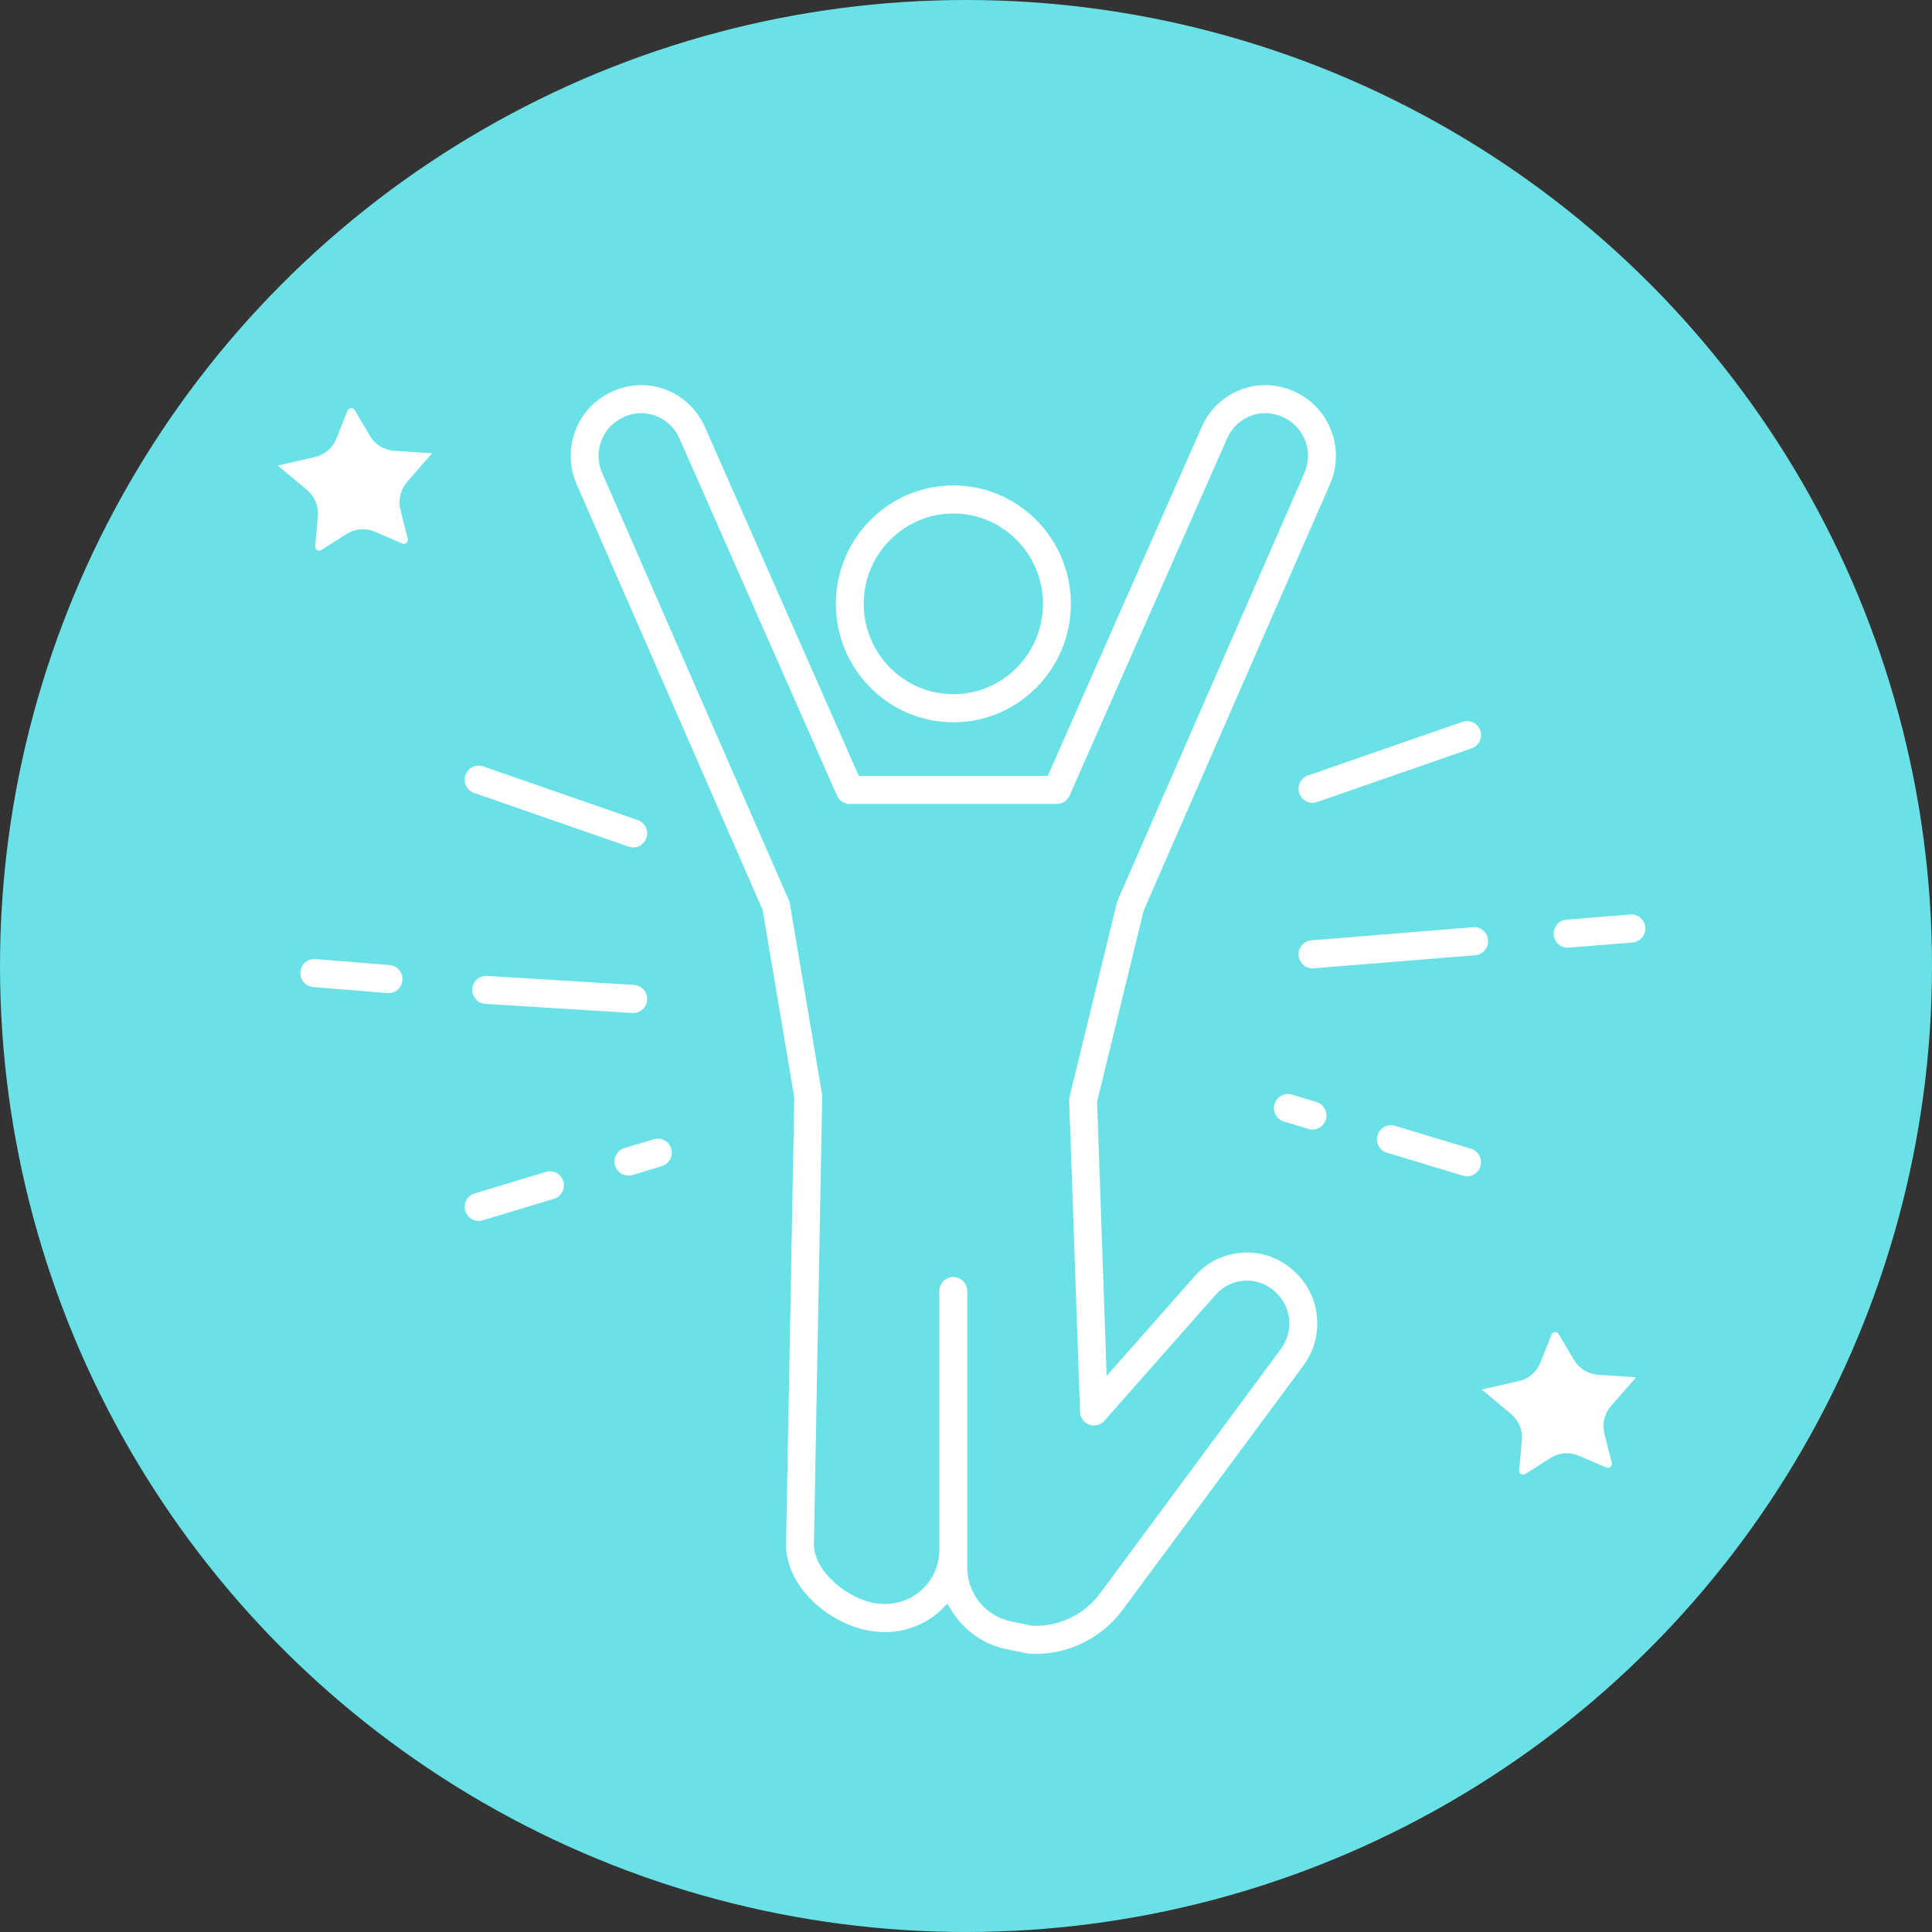
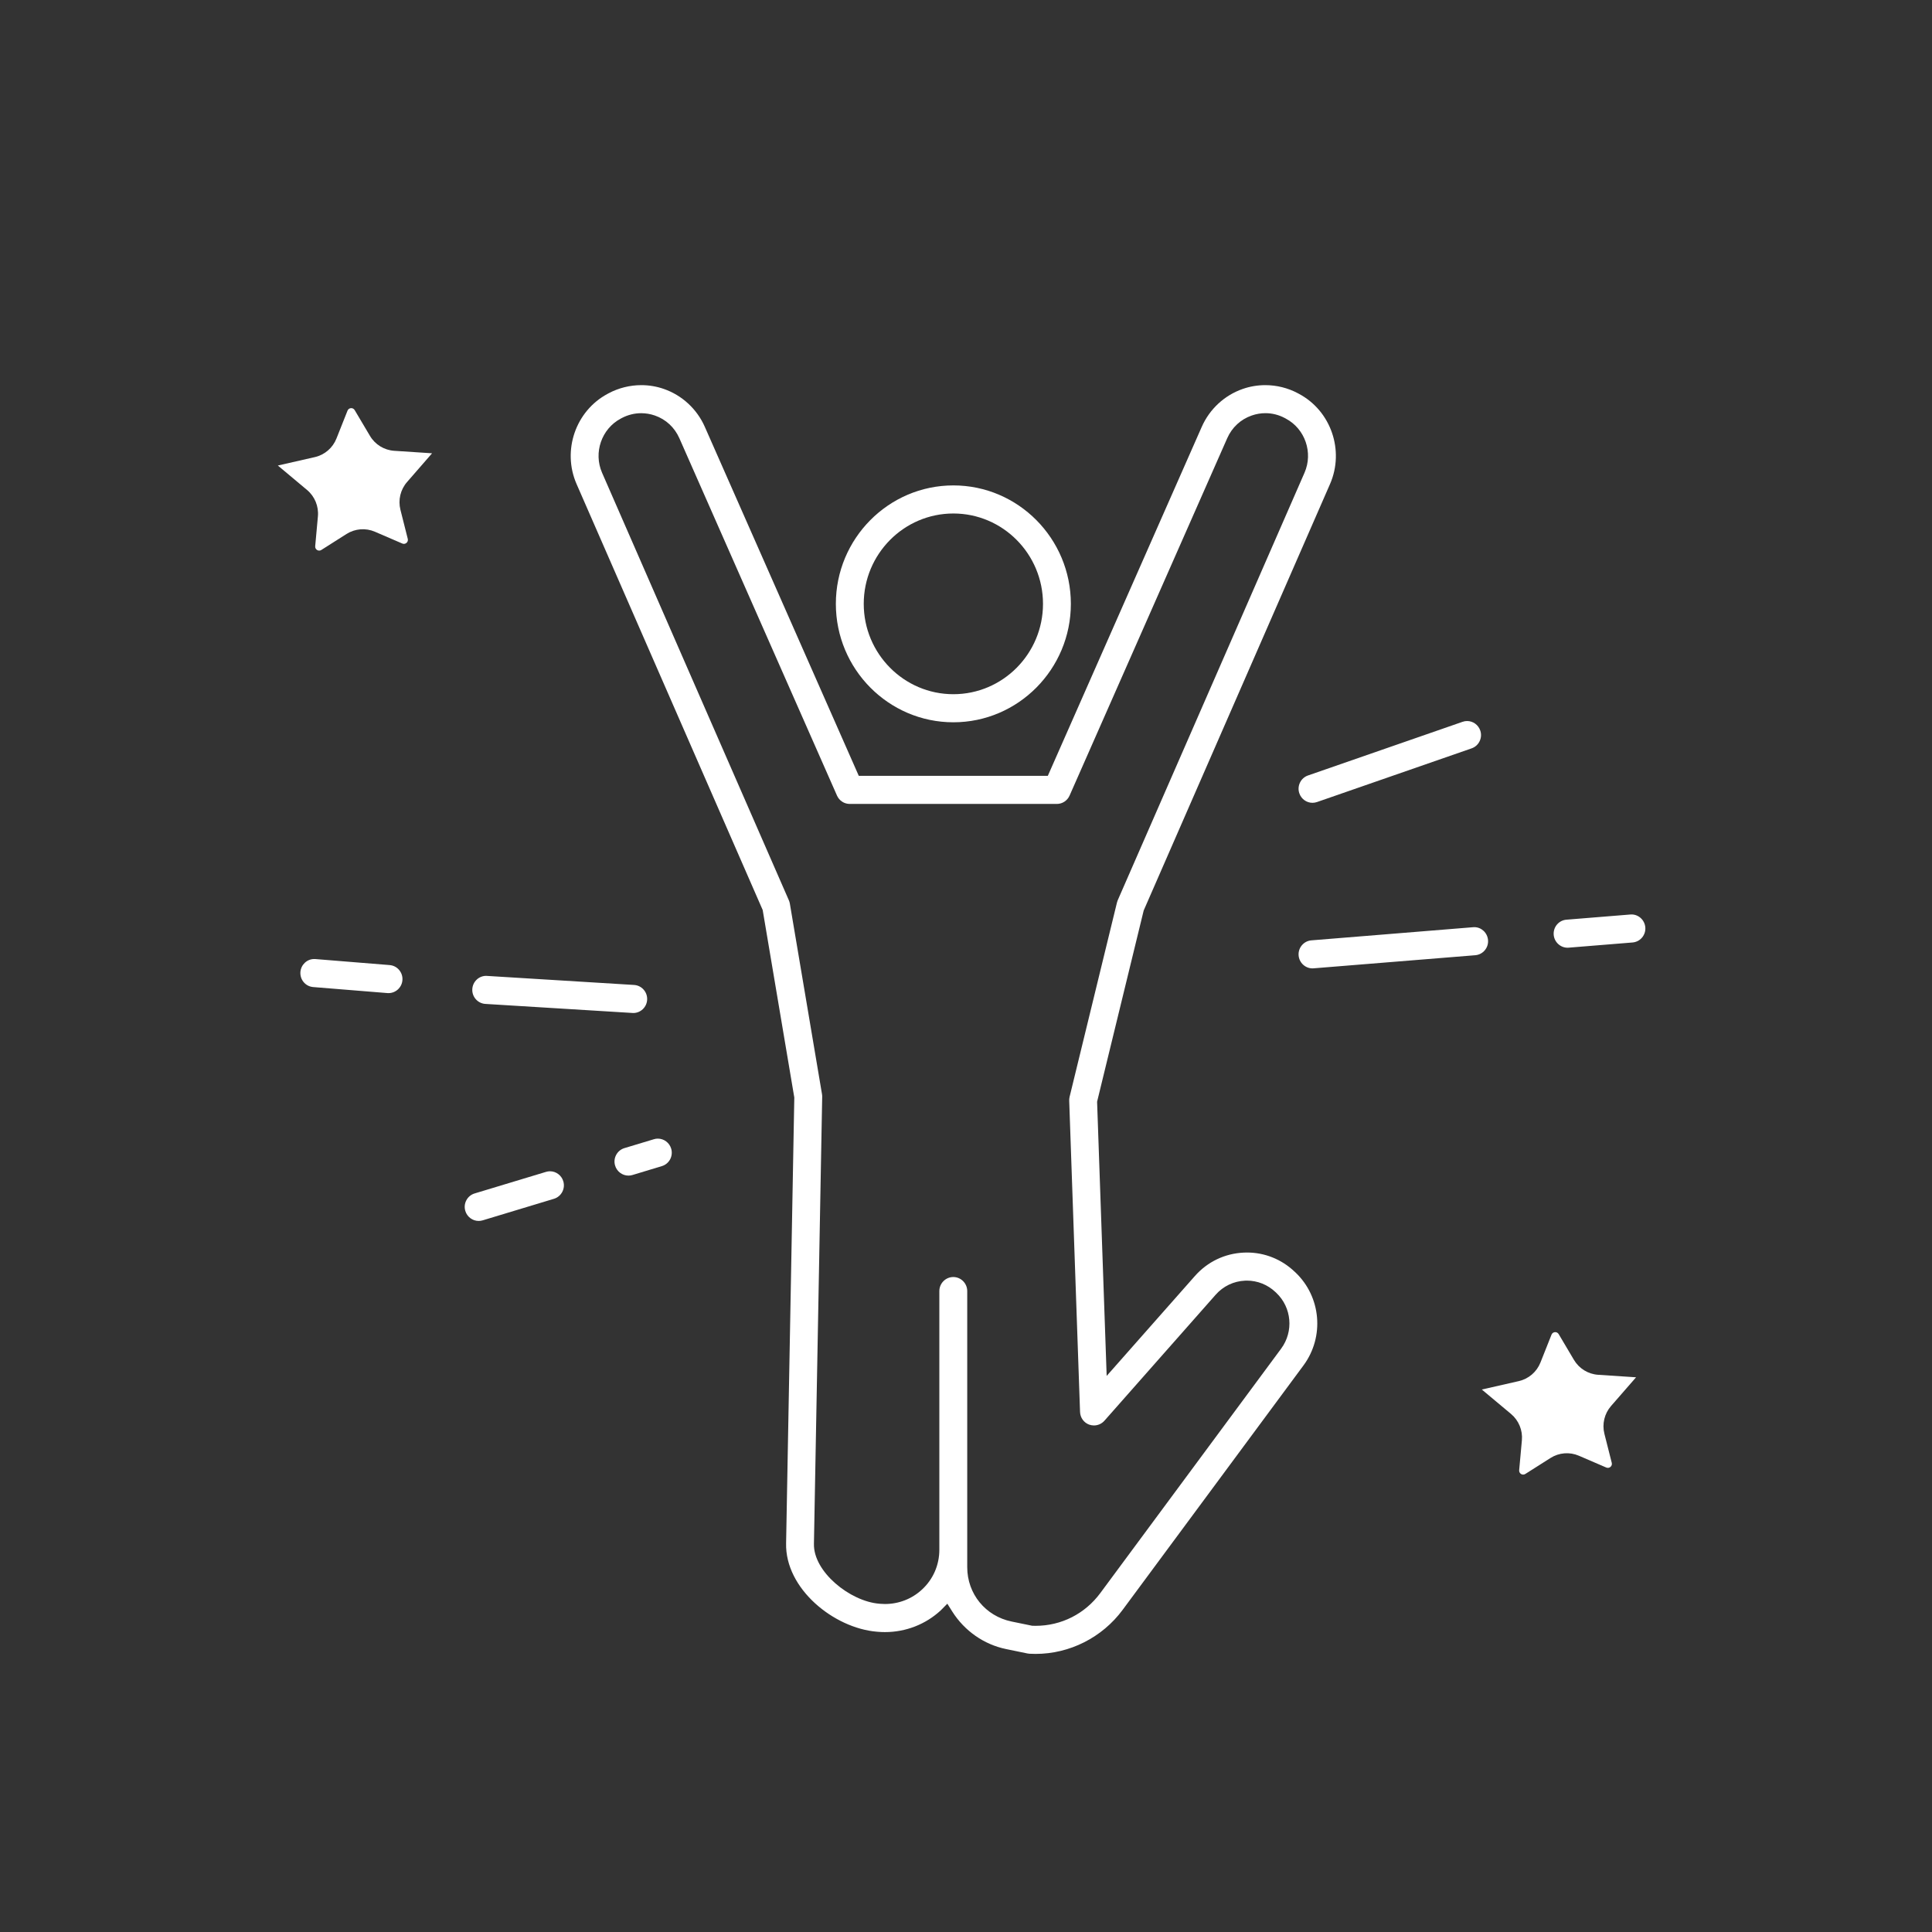
<svg xmlns="http://www.w3.org/2000/svg" width="69" height="69" viewBox="0 0 69 69" fill="none">
  <rect x="0" y="0" width="69" height="69" fill="#333333" stroke="none" />
-   <circle cx="34.5" cy="34.5" r="34" fill="#6AE1E7" stroke="#6AE1E7" />
  <path d="M34.049 25.796C31.735 25.796 29.852 23.898 29.852 21.566C29.852 19.234 31.735 17.336 34.049 17.336C36.362 17.336 38.245 19.234 38.245 21.566C38.245 23.898 36.362 25.796 34.049 25.796ZM34.049 18.339C32.283 18.339 30.848 19.787 30.848 21.566C30.848 23.346 32.283 24.793 34.049 24.793C35.814 24.793 37.25 23.346 37.25 21.566C37.25 19.787 35.814 18.339 34.049 18.339Z" fill="white" />
  <path d="M36.987 59.068C36.915 59.068 36.841 59.065 36.768 59.062C36.747 59.06 36.722 59.057 36.698 59.053L35.931 58.895C35.145 58.734 34.446 58.246 34.011 57.557L33.833 57.275L33.599 57.512C33.061 58.011 32.351 58.289 31.606 58.289C31.526 58.289 31.446 58.286 31.366 58.279L31.314 58.275C29.785 58.149 28.035 56.741 28.075 55.115L28.368 39.197L27.239 32.501L20.592 17.287C20.069 16.091 20.557 14.675 21.703 14.064L21.738 14.045C22.094 13.856 22.498 13.755 22.904 13.755C23.181 13.755 23.453 13.801 23.712 13.892C24.361 14.118 24.892 14.61 25.171 15.242L30.671 27.709H37.422L42.921 15.242C43.2 14.61 43.731 14.118 44.38 13.892C44.64 13.801 44.912 13.755 45.19 13.755C45.595 13.755 45.997 13.855 46.353 14.045L46.392 14.066C47.536 14.676 48.023 16.091 47.501 17.287L40.846 32.518L39.182 39.347L39.524 49.14L42.673 45.574C43.124 45.063 43.744 44.766 44.42 44.736C44.46 44.734 44.499 44.733 44.538 44.733C45.169 44.733 45.771 44.975 46.234 45.415L46.264 45.442C47.184 46.314 47.308 47.744 46.552 48.766L40.094 57.495C39.366 58.48 38.204 59.068 36.987 59.068ZM34.046 45.608C34.32 45.608 34.544 45.834 34.544 46.11V55.973C34.544 56.923 35.196 57.72 36.13 57.912L36.86 58.062C36.86 58.062 36.951 58.065 36.985 58.065C37.904 58.065 38.747 57.638 39.297 56.895L45.755 48.166C46.208 47.553 46.134 46.696 45.581 46.172L45.552 46.145C45.275 45.882 44.911 45.736 44.53 45.736L44.465 45.738C44.059 45.756 43.686 45.935 43.416 46.241L39.442 50.742C39.347 50.848 39.212 50.909 39.07 50.909C39.012 50.909 38.955 50.899 38.9 50.88C38.709 50.81 38.58 50.632 38.573 50.425L38.186 39.313C38.184 39.266 38.189 39.221 38.199 39.176L39.891 32.236C39.898 32.207 39.907 32.18 39.918 32.154L46.59 16.883C46.903 16.166 46.611 15.317 45.924 14.951L45.885 14.93C45.672 14.816 45.434 14.756 45.195 14.756C45.029 14.756 44.864 14.784 44.704 14.84C44.31 14.977 44 15.265 43.83 15.649L38.199 28.414C38.119 28.595 37.941 28.712 37.745 28.712H30.347C30.151 28.712 29.973 28.595 29.893 28.414L24.262 15.649C24.092 15.265 23.782 14.977 23.388 14.84C23.229 14.785 23.064 14.757 22.899 14.757C22.66 14.757 22.42 14.817 22.205 14.931L22.168 14.951C21.483 15.316 21.189 16.166 21.502 16.883L28.174 32.154C28.19 32.191 28.202 32.231 28.209 32.271L29.357 39.076C29.362 39.107 29.365 39.138 29.364 39.168L29.069 55.136C29.045 56.137 30.36 57.19 31.397 57.275L31.447 57.279C31.501 57.284 31.553 57.286 31.605 57.286C32.101 57.286 32.572 57.102 32.931 56.767C33.329 56.398 33.548 55.893 33.548 55.344V46.11C33.548 45.834 33.772 45.608 34.046 45.608Z" fill="white" />
  <path d="M46.875 28.672C46.663 28.672 46.474 28.536 46.405 28.333C46.361 28.207 46.37 28.07 46.428 27.95C46.486 27.83 46.588 27.739 46.713 27.696L52.234 25.779C52.287 25.76 52.341 25.751 52.397 25.751C52.608 25.751 52.797 25.887 52.866 26.089C52.91 26.216 52.901 26.352 52.843 26.472C52.785 26.593 52.684 26.683 52.558 26.727L47.037 28.644C46.984 28.662 46.929 28.672 46.875 28.672Z" fill="white" />
  <path d="M55.984 33.847C55.727 33.847 55.51 33.644 55.489 33.385C55.479 33.252 55.52 33.122 55.606 33.02C55.693 32.918 55.813 32.856 55.945 32.846L58.225 32.661C58.241 32.659 58.255 32.659 58.269 32.659C58.524 32.659 58.74 32.861 58.761 33.12C58.772 33.254 58.73 33.383 58.644 33.485C58.558 33.587 58.438 33.649 58.305 33.66L56.025 33.845C56.01 33.846 55.997 33.847 55.984 33.847Z" fill="white" />
  <path d="M46.874 34.585C46.617 34.585 46.4 34.382 46.379 34.123C46.357 33.848 46.562 33.606 46.835 33.584L52.608 33.115C52.625 33.114 52.64 33.113 52.655 33.113C52.909 33.113 53.123 33.316 53.144 33.575C53.155 33.709 53.113 33.838 53.027 33.94C52.941 34.042 52.821 34.104 52.688 34.115L46.915 34.583C46.9 34.585 46.887 34.585 46.874 34.585Z" fill="white" />
-   <path d="M52.395 42.011C52.346 42.011 52.298 42.004 52.252 41.99L49.53 41.167C49.403 41.128 49.298 41.042 49.235 40.924C49.172 40.806 49.159 40.671 49.197 40.543C49.26 40.332 49.455 40.185 49.673 40.185C49.721 40.185 49.77 40.192 49.816 40.206L52.538 41.029C52.665 41.067 52.77 41.153 52.833 41.271C52.896 41.389 52.909 41.525 52.871 41.653C52.809 41.864 52.613 42.011 52.395 42.011Z" fill="white" />
-   <path d="M46.875 40.342C46.827 40.342 46.778 40.334 46.731 40.32L45.853 40.054C45.725 40.016 45.621 39.93 45.558 39.812C45.495 39.694 45.481 39.558 45.519 39.43C45.582 39.219 45.778 39.072 45.996 39.072C46.044 39.072 46.092 39.08 46.139 39.093L47.017 39.359C47.145 39.397 47.249 39.484 47.312 39.602C47.375 39.72 47.389 39.855 47.351 39.984C47.288 40.194 47.092 40.342 46.875 40.342Z" fill="white" />
-   <path d="M22.615 30.265C22.561 30.265 22.506 30.255 22.453 30.237L16.932 28.319C16.673 28.229 16.534 27.943 16.624 27.682C16.693 27.48 16.882 27.344 17.093 27.344C17.149 27.344 17.203 27.353 17.256 27.371L22.777 29.289C22.903 29.332 23.004 29.423 23.062 29.543C23.12 29.664 23.129 29.8 23.085 29.926C23.016 30.129 22.827 30.265 22.615 30.265Z" fill="white" />
  <path d="M13.838 35.467L11.185 35.252C11.052 35.241 10.932 35.179 10.846 35.077C10.76 34.975 10.719 34.845 10.729 34.712C10.75 34.453 10.965 34.251 11.22 34.251C11.235 34.251 11.248 34.251 11.263 34.252L13.916 34.467C14.049 34.478 14.169 34.54 14.255 34.642C14.341 34.744 14.383 34.874 14.372 35.007C14.352 35.266 14.134 35.468 13.877 35.468C13.864 35.468 13.851 35.468 13.838 35.467Z" fill="white" />
  <path d="M17.334 35.854C17.061 35.837 16.851 35.599 16.868 35.323C16.884 35.059 17.101 34.852 17.362 34.852L22.646 35.177C22.92 35.194 23.129 35.432 23.112 35.708C23.096 35.972 22.879 36.179 22.616 36.179L17.334 35.854Z" fill="white" />
-   <path d="M17.094 43.605C16.876 43.605 16.681 43.458 16.618 43.247C16.58 43.119 16.593 42.983 16.656 42.866C16.719 42.748 16.824 42.661 16.951 42.623L19.499 41.853C19.546 41.839 19.594 41.831 19.642 41.831C19.86 41.831 20.056 41.978 20.118 42.189C20.197 42.454 20.047 42.734 19.785 42.814L17.238 43.584C17.191 43.598 17.142 43.605 17.094 43.605Z" fill="white" />
+   <path d="M17.094 43.605C16.876 43.605 16.681 43.458 16.618 43.247C16.58 43.119 16.593 42.983 16.656 42.866C16.719 42.748 16.824 42.661 16.951 42.623L19.499 41.853C19.546 41.839 19.594 41.831 19.642 41.831C19.86 41.831 20.056 41.978 20.118 42.189C20.197 42.454 20.047 42.734 19.785 42.814L17.238 43.584C17.191 43.598 17.142 43.605 17.094 43.605" fill="white" />
  <path d="M22.444 41.986C22.226 41.986 22.03 41.839 21.968 41.628C21.929 41.5 21.943 41.364 22.006 41.246C22.069 41.129 22.174 41.042 22.301 41.004L23.352 40.687C23.399 40.672 23.447 40.665 23.495 40.665C23.713 40.665 23.908 40.812 23.971 41.023C24.009 41.151 23.995 41.287 23.933 41.405C23.869 41.523 23.765 41.609 23.637 41.647L22.587 41.965C22.54 41.979 22.492 41.986 22.444 41.986Z" fill="white" />
  <path d="M12.667 14.647L13.213 15.567C13.396 15.877 13.72 16.076 14.078 16.1L15.431 16.189L14.538 17.215C14.301 17.486 14.213 17.857 14.301 18.206L14.563 19.244C14.593 19.36 14.477 19.459 14.368 19.412L13.389 18.99C13.059 18.848 12.681 18.878 12.377 19.07L11.476 19.642C11.375 19.706 11.246 19.626 11.257 19.507L11.354 18.44C11.386 18.081 11.241 17.729 10.965 17.498L9.923 16.626L11.245 16.325C11.595 16.245 11.883 15.997 12.016 15.662L12.411 14.667C12.455 14.556 12.607 14.544 12.667 14.647Z" fill="white" />
  <path d="M55.667 47.647L56.212 48.567C56.396 48.877 56.719 49.076 57.078 49.1L58.431 49.189L57.537 50.215C57.301 50.486 57.212 50.857 57.3 51.206L57.563 52.245C57.592 52.36 57.477 52.459 57.367 52.412L56.388 51.99C56.058 51.848 55.68 51.878 55.377 52.07L54.475 52.642C54.375 52.706 54.245 52.626 54.256 52.507L54.353 51.44C54.386 51.081 54.24 50.729 53.965 50.498L52.922 49.626L54.245 49.325C54.594 49.245 54.883 48.997 55.016 48.662L55.411 47.667C55.455 47.556 55.606 47.544 55.667 47.647Z" fill="white" />
</svg>